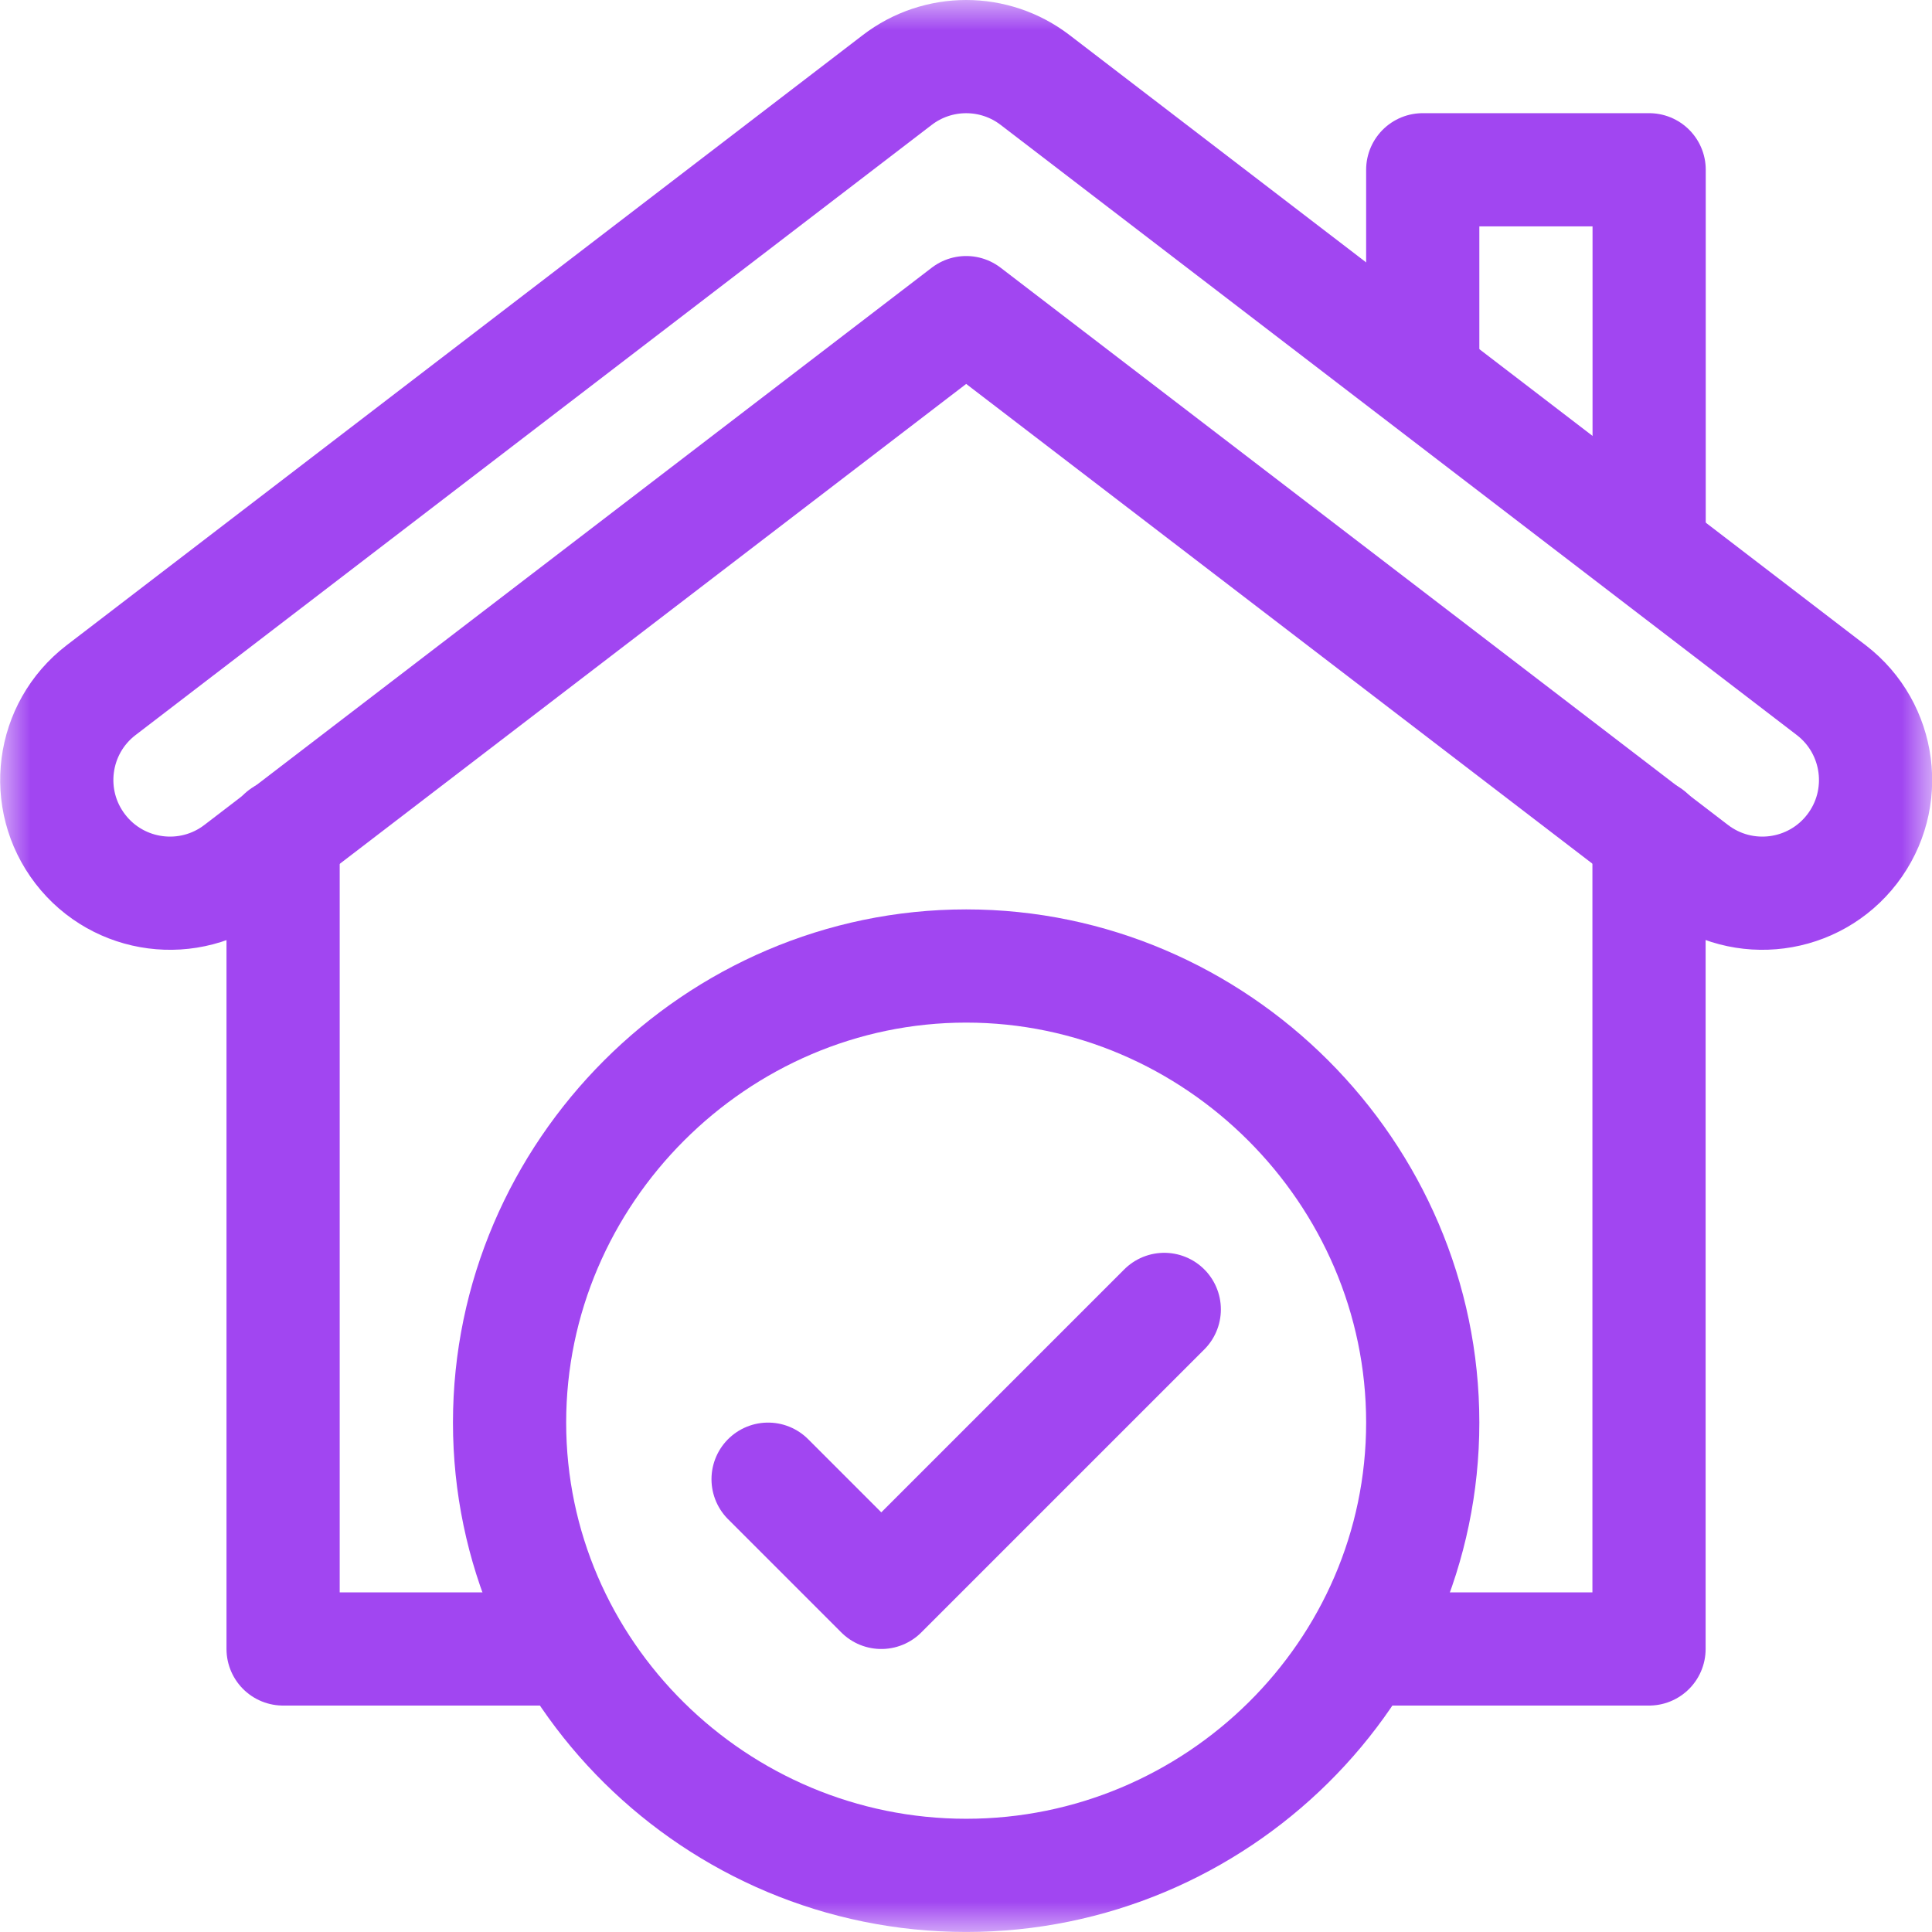
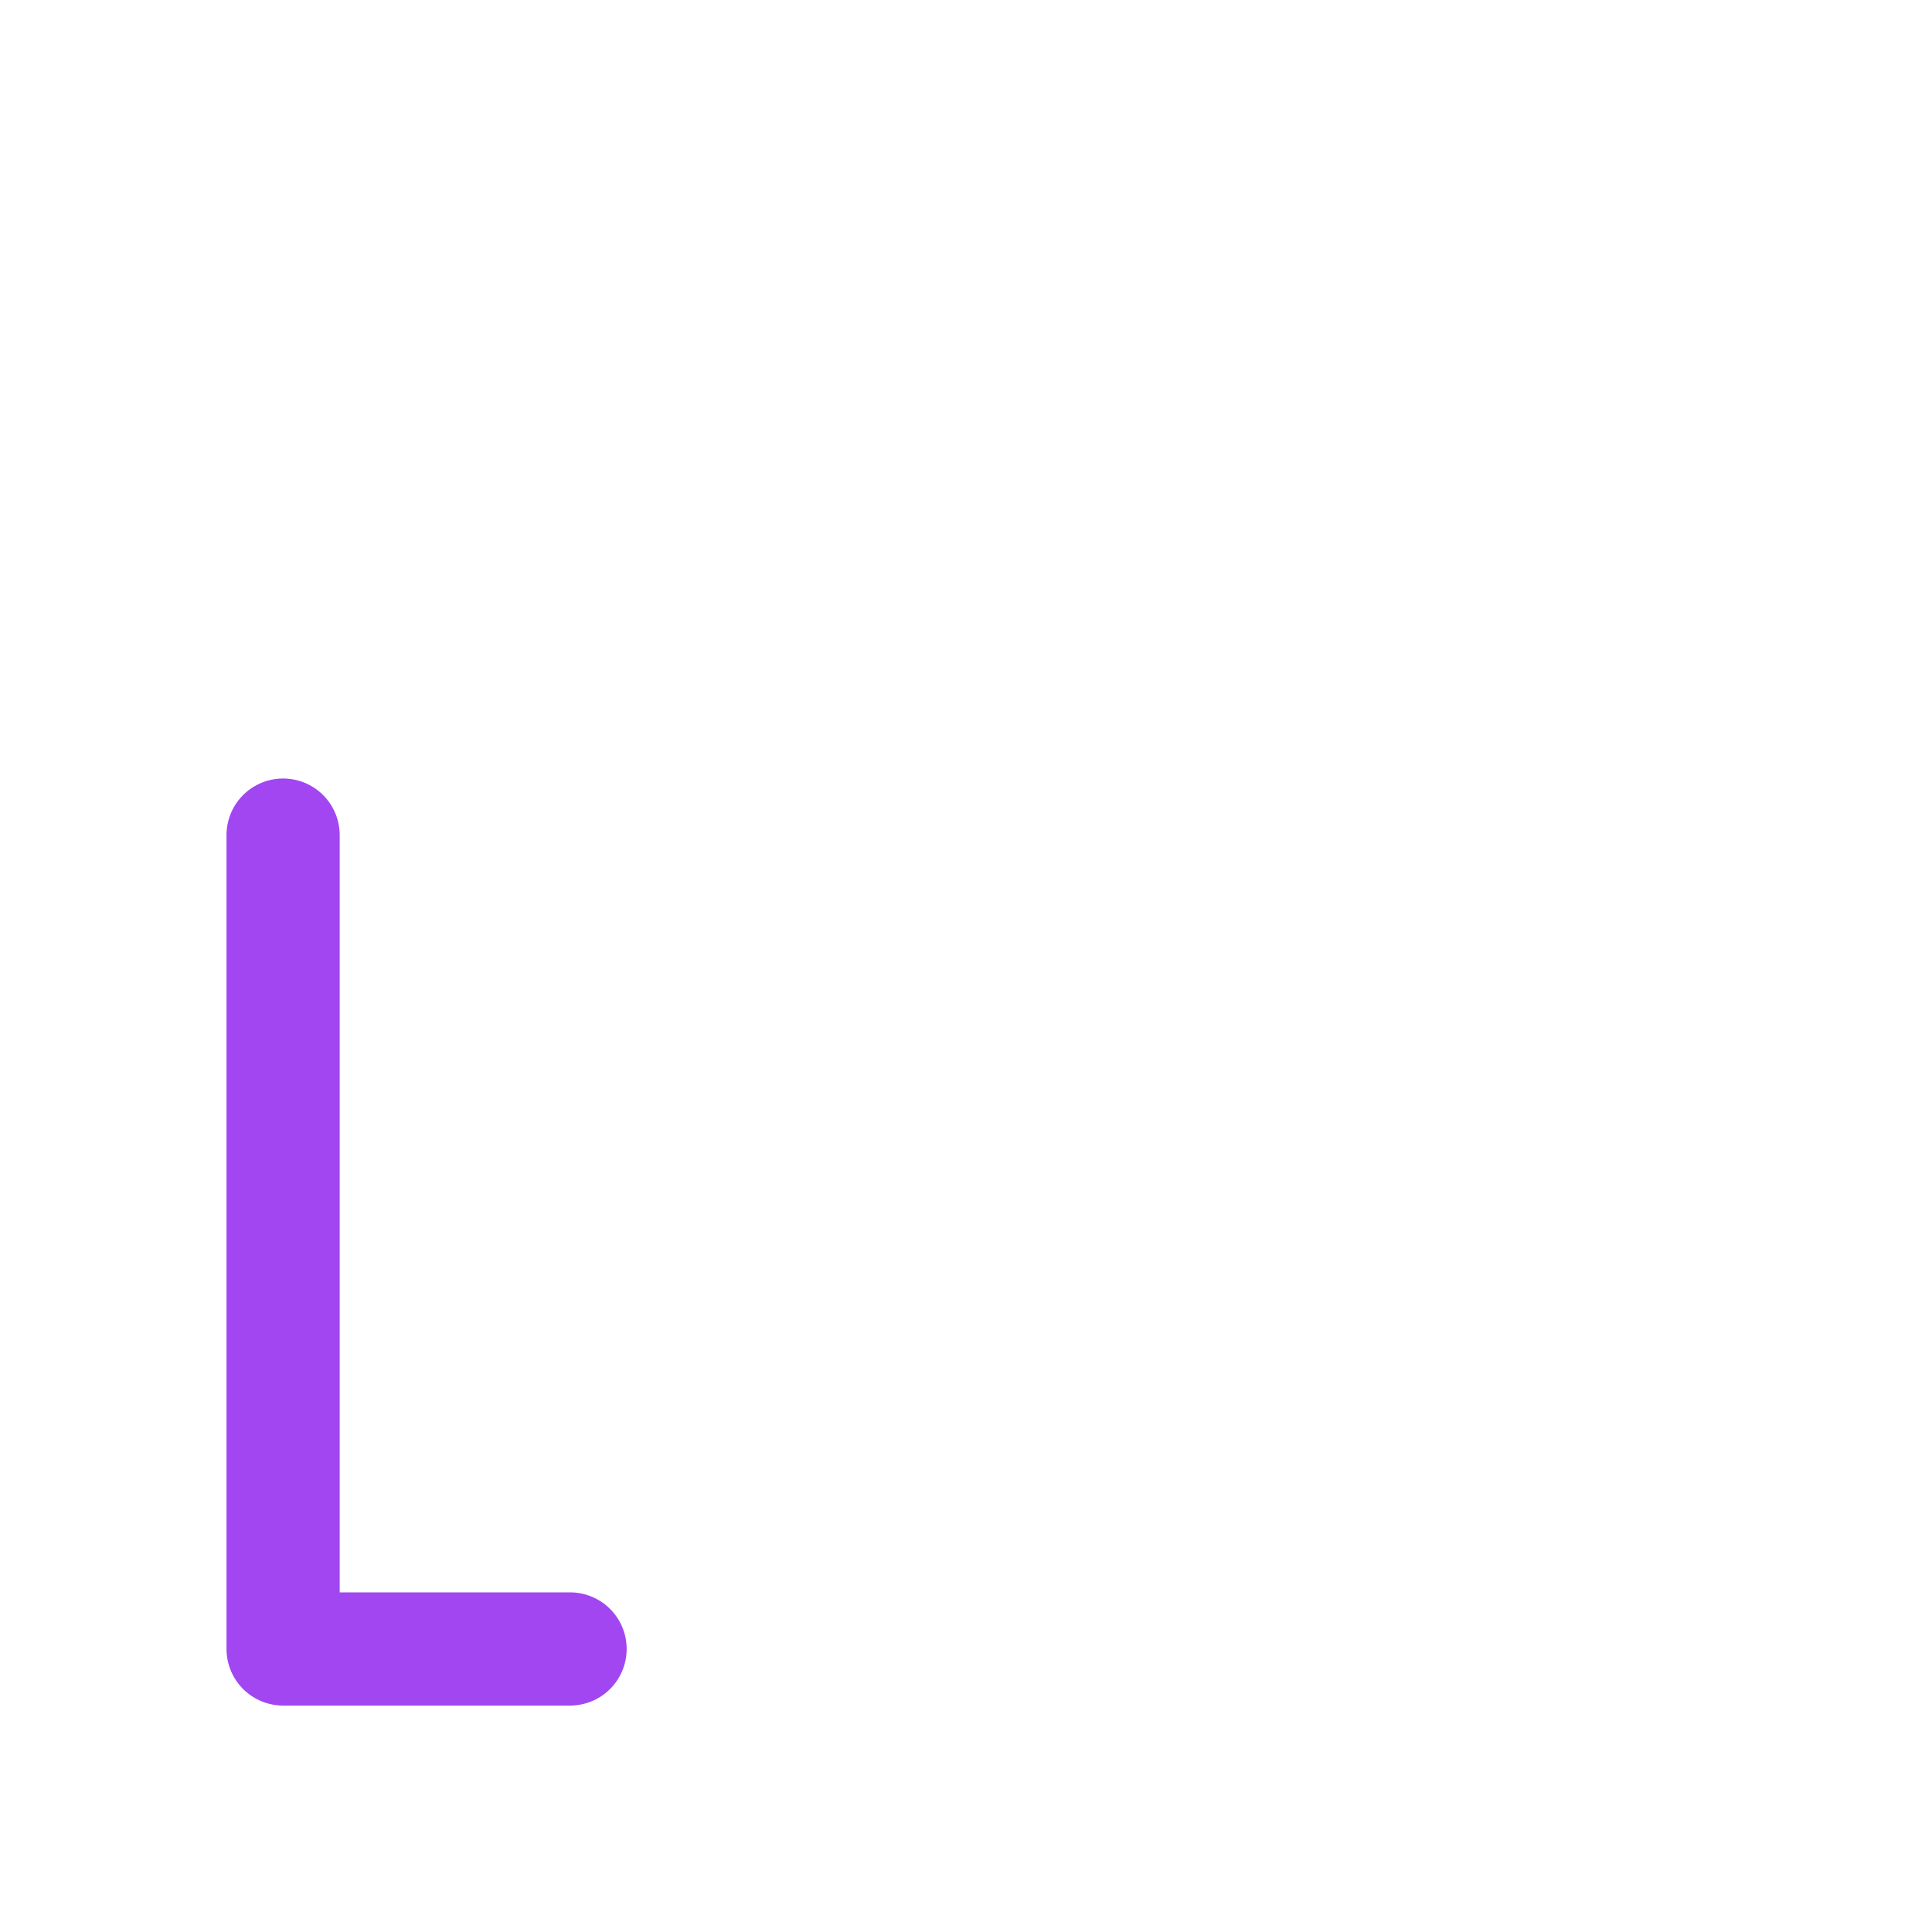
<svg xmlns="http://www.w3.org/2000/svg" width="32" height="32" viewBox="0 0 32 32" fill="none">
  <g clip-path="url(#clip0_10_946)">
-     <path d="M27.313 13.832V27.312H22.56" stroke="#A146F1" stroke-width="1.875" stroke-miterlimit="10" stroke-linecap="round" stroke-linejoin="round" />
    <path d="M9.442 27.312H4.689V13.832" stroke="#A146F1" stroke-width="1.875" stroke-miterlimit="10" stroke-linecap="round" stroke-linejoin="round" />
    <mask id="mask0_10_946" style="mask-type:luminance" maskUnits="userSpaceOnUse" x="0" y="0" width="33" height="32">
-       <path d="M0.002 1.90735e-06H32.002V32H0.002V1.90735e-06Z" fill="white" />
-     </mask>
+       </mask>
    <g mask="url(#mask0_10_946)">
-       <path d="M28.047 14.405L16.003 5.178L3.959 14.405C3.138 15.037 1.961 14.883 1.33 14.063C0.698 13.242 0.851 12.065 1.672 11.433L14.86 1.326C15.534 0.808 16.472 0.808 17.146 1.326L30.334 11.433C31.154 12.065 31.308 13.242 30.676 14.063C30.045 14.883 28.868 15.037 28.047 14.405Z" stroke="#A146F1" stroke-width="1.875" stroke-miterlimit="10" stroke-linecap="round" stroke-linejoin="round" />
-       <path d="M23.565 6.216V2.812H27.315V9.101" stroke="#A146F1" stroke-width="1.875" stroke-miterlimit="10" stroke-linecap="round" stroke-linejoin="round" />
      <path d="M23.565 23.562C23.565 27.705 20.145 31.062 16.003 31.062C11.861 31.062 8.44 27.705 8.44 23.562C8.44 19.42 11.861 16 16.003 16C20.145 16 23.565 19.42 23.565 23.562Z" stroke="#A146F1" stroke-width="1.875" stroke-miterlimit="10" stroke-linecap="round" stroke-linejoin="round" />
      <path d="M12.722 24.5L14.597 26.375L19.284 21.688" stroke="#A146F1" stroke-width="1.875" stroke-miterlimit="10" stroke-linecap="round" stroke-linejoin="round" />
    </g>
  </g>
  <defs>
    <clipPath id="clip0_10_946">
      <rect width="32" height="32" fill="white" />
    </clipPath>
  </defs>
</svg>